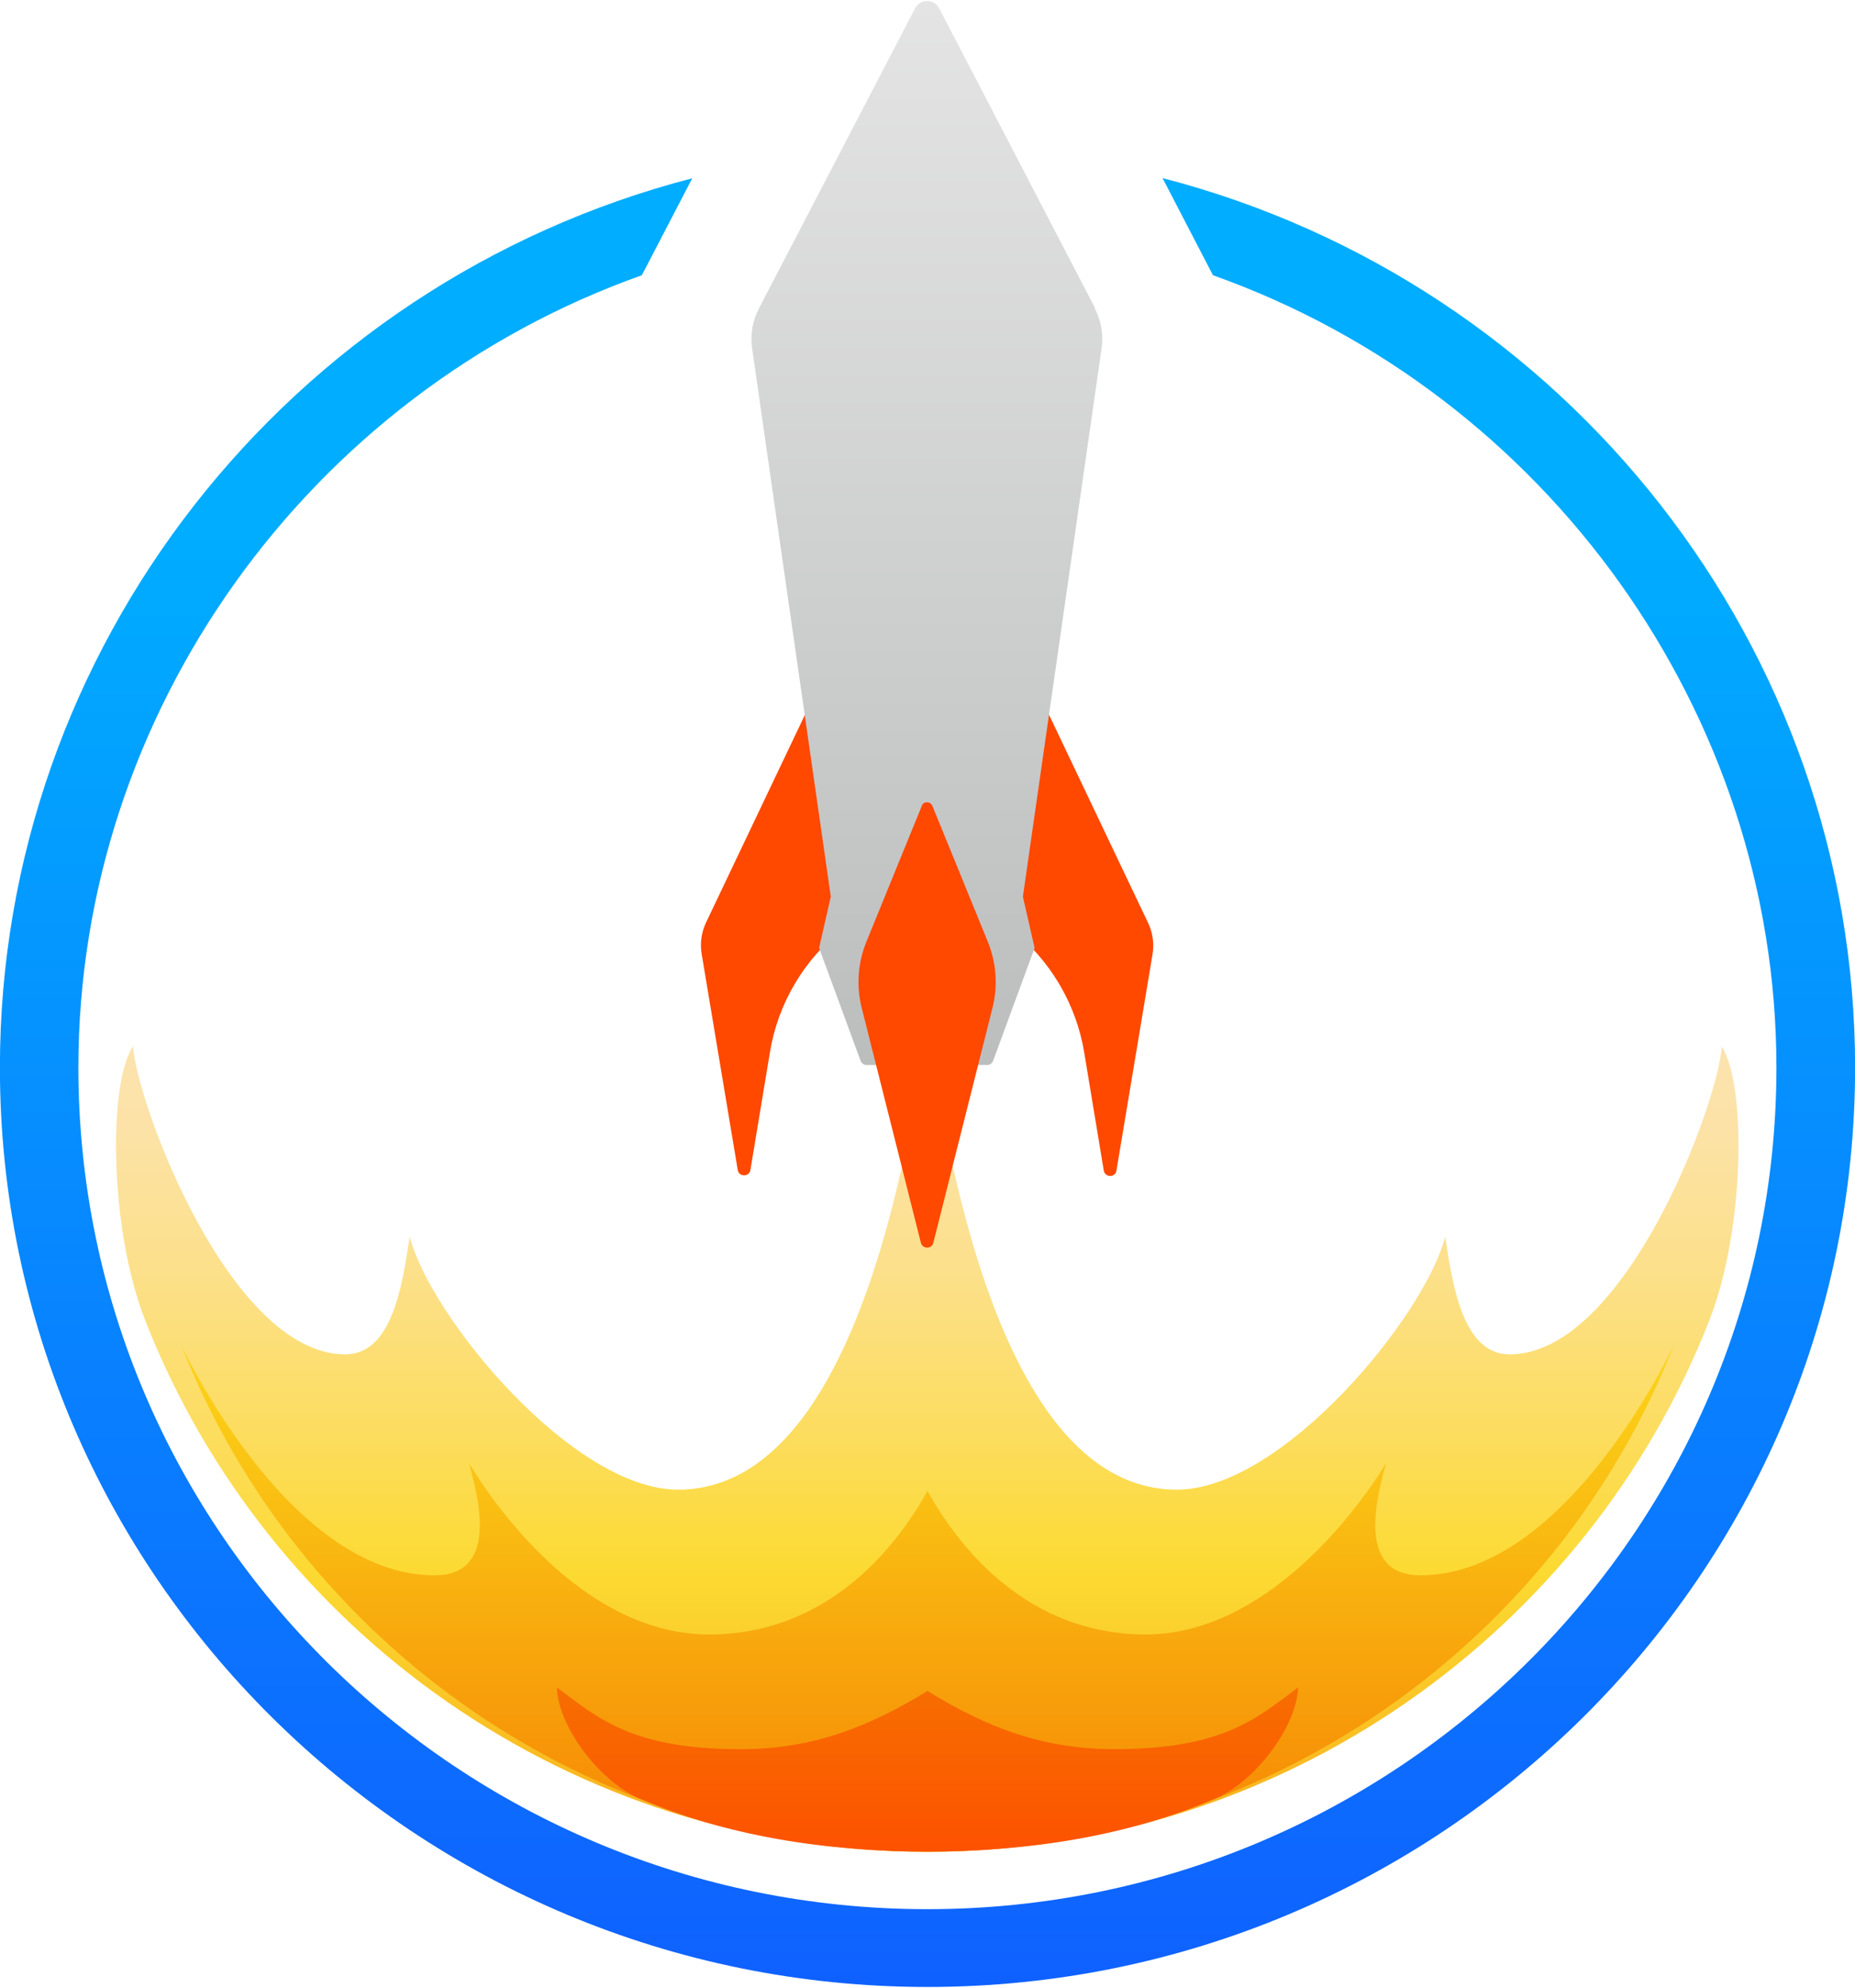
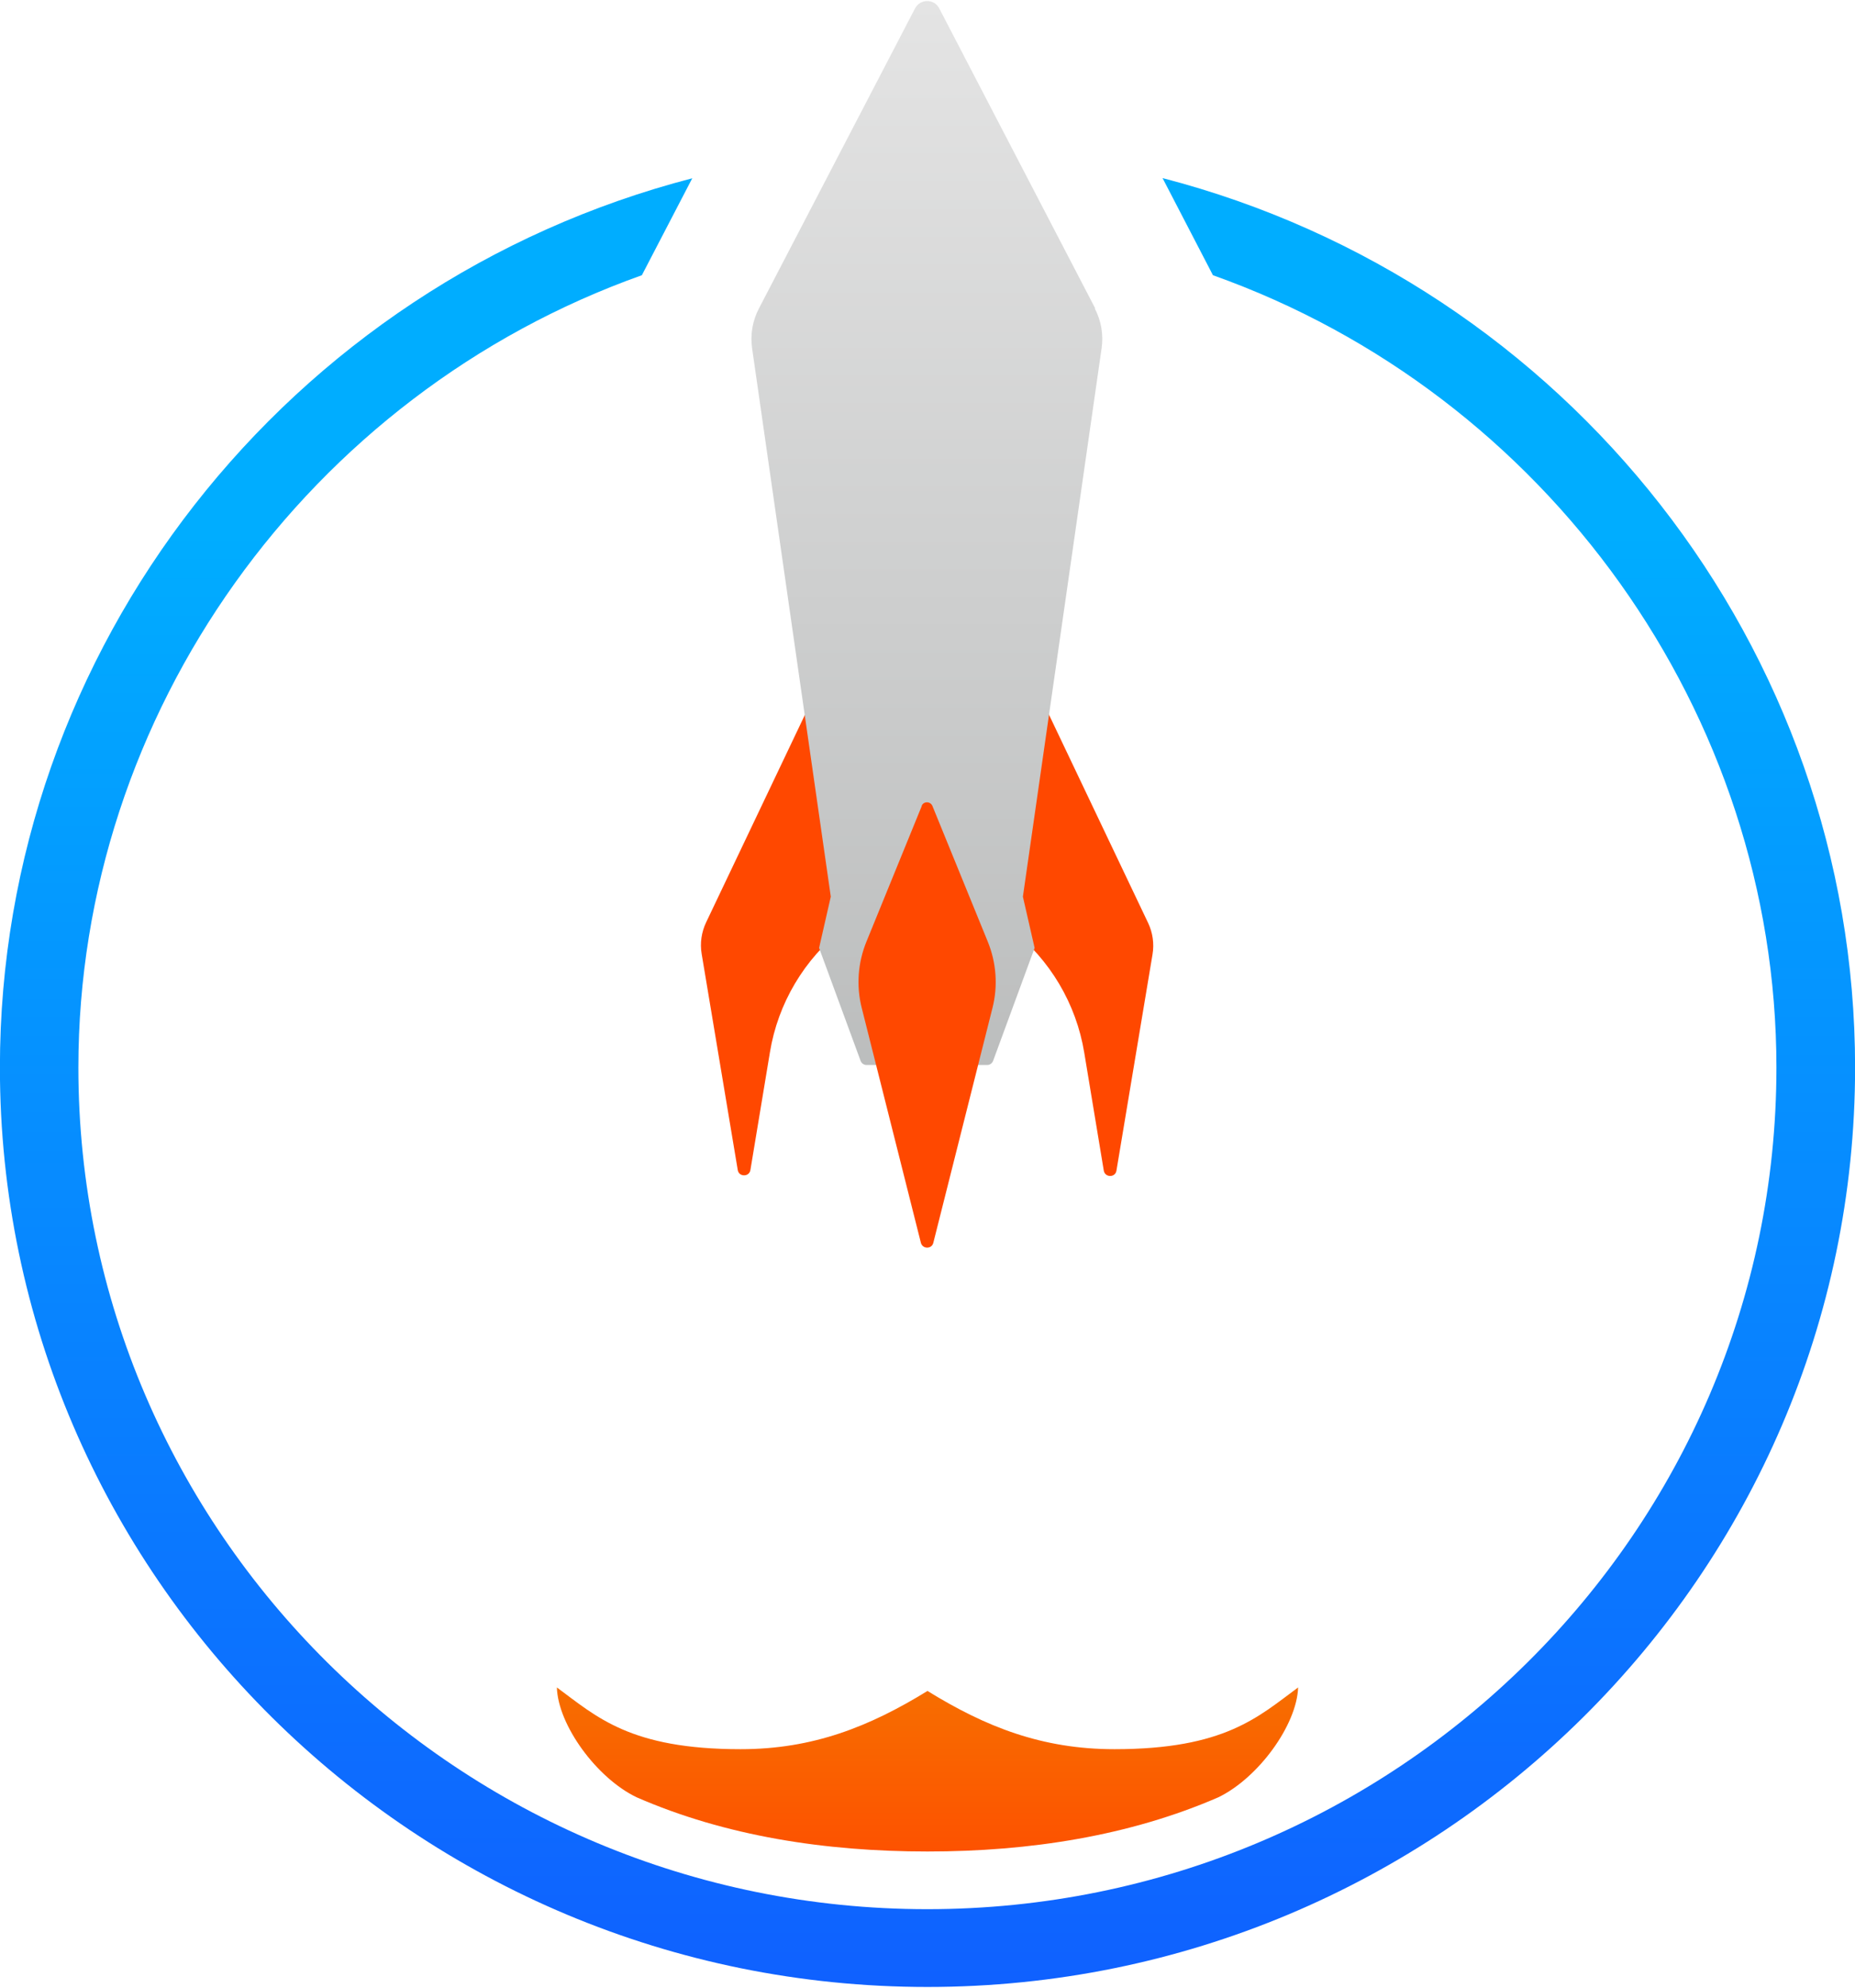
<svg xmlns="http://www.w3.org/2000/svg" viewBox="27.019 9.7 448.651 480.6" width="448.651px" height="480.6px">
  <g style="" vector-effect="non-scaling-stroke" transform="matrix(0.465, 0, 0, 0.461, 259.27, 249.648)" id="object-0">
    <g transform="matrix(10.18 0 0 10.18 -17.08 47.15)">
      <linearGradient id="SVGID_SVGID_SVGID_SVGID_SVGID_9_3_3_3_3" gradientUnits="userSpaceOnUse" gradientTransform="matrix(1 0 0 1 0 0)" x1="56.394" y1="9.193" x2="56.394" y2="159.451">
        <stop offset="0.3" style="stop-color:rgb(0,173,255);stop-opacity: 1" />
        <stop offset="1" style="stop-color:rgb(21,66,255);stop-opacity: 1" />
      </linearGradient>
      <path style="stroke: none; stroke-width: 1; stroke-dasharray: none; stroke-linecap: butt; stroke-dashoffset: 0; stroke-linejoin: miter; stroke-miterlimit: 4; fill: url(#SVGID_SVGID_SVGID_SVGID_SVGID_9_3_3_3_3); fill-rule: nonzero; opacity: 1;" vector-effect="non-scaling-stroke" transform=" translate(-56.39, -82.7)" d="M 68.403 36.113 L 70.978 41.117 C 88.043 47.233 99.768 63.698 99.768 81.929 C 99.768 105.839 80.309 125.286 56.384 125.286 C 32.459 125.286 13.009 105.839 13.009 81.929 C 13.009 63.688 24.734 47.233 41.799 41.117 L 44.374 36.123 C 23.708 41.526 9 60.336 9 81.929 C 9 108.042 30.264 129.293 56.394 129.293 C 82.523 129.293 103.787 108.042 103.787 81.929 C 103.787 60.336 89.079 41.516 68.403 36.113 Z" stroke-linecap="round" />
    </g>
    <g transform="matrix(10.18 0 0 10.18 -17.21 236.51)">
      <linearGradient id="SVGID_SVGID_SVGID_SVGID_SVGID_10_4_4_4_4" gradientUnits="userSpaceOnUse" gradientTransform="matrix(1 0 0 1 0 0)" x1="56.393" y1="82.025" x2="56.393" y2="136.026">
        <stop offset="0" style="stop-color:rgb(252,227,173);stop-opacity: 1" />
        <stop offset="0.07" style="stop-color:rgb(252,226,164);stop-opacity: 1" />
        <stop offset="0.19" style="stop-color:rgb(252,224,139);stop-opacity: 1" />
        <stop offset="0.33" style="stop-color:rgb(252,221,100);stop-opacity: 1" />
        <stop offset="0.48" style="stop-color:rgb(252,218,50);stop-opacity: 1" />
        <stop offset="0.66" style="stop-color:rgb(249,188,34);stop-opacity: 1" />
        <stop offset="1" style="stop-color:rgb(245,119,0);stop-opacity: 1" />
      </linearGradient>
-       <path style="stroke: none; stroke-width: 1; stroke-dasharray: none; stroke-linecap: butt; stroke-dashoffset: 0; stroke-linejoin: miter; stroke-miterlimit: 4; fill: url(#SVGID_SVGID_SVGID_SVGID_SVGID_10_4_4_4_4); fill-rule: nonzero; opacity: 1;" vector-effect="non-scaling-stroke" transform=" translate(-56.37, -101.32)" d="M 96.974 80.857 C 96.746 83.933 91.986 96.724 86.133 96.724 C 83.757 96.724 83.225 93.249 82.836 90.666 C 81.781 94.787 74.512 103.694 69.125 103.694 C 59.329 103.694 57.048 83.041 56.383 80.287 C 55.718 83.031 53.438 103.694 43.642 103.694 C 38.254 103.694 30.986 94.796 29.931 90.666 C 29.541 93.249 29.019 96.724 26.634 96.724 C 20.781 96.724 16.021 83.933 15.793 80.857 C 14.538 82.709 14.557 90.191 16.42 94.986 C 22.634 110.986 38.197 122.352 56.374 122.352 C 74.55 122.352 90.114 110.986 96.328 94.986 C 98.19 90.191 98.209 82.718 96.955 80.857 L 96.974 80.857 Z" stroke-linecap="round" />
    </g>
    <g transform="matrix(10.18 0 0 10.18 -17.06 317.6)">
      <linearGradient id="SVGID_SVGID_SVGID_SVGID_SVGID_11_5_5_5_5" gradientUnits="userSpaceOnUse" gradientTransform="matrix(1 0 0 1 0 0)" x1="56.392" y1="95.841" x2="56.392" y2="126.531">
        <stop offset="0" style="stop-color:rgb(252,214,25);stop-opacity: 1" />
        <stop offset="0.35" style="stop-color:rgb(249,184,17);stop-opacity: 1" />
        <stop offset="1" style="stop-color:rgb(245,119,0);stop-opacity: 1" />
      </linearGradient>
-       <path style="stroke: none; stroke-width: 1; stroke-dasharray: none; stroke-linecap: butt; stroke-dashoffset: 0; stroke-linejoin: miter; stroke-miterlimit: 4; fill: url(#SVGID_SVGID_SVGID_SVGID_SVGID_11_5_5_5_5); fill-rule: nonzero; opacity: 1;" vector-effect="non-scaling-stroke" transform=" translate(-56.39, -109.28)" d="M 56.392 103.751 C 58.008 106.713 61.523 111.148 67.547 111.148 C 73.571 111.148 78.255 104.938 79.823 102.317 C 79.32 104.159 78.303 108.1 81.581 108.1 C 89.097 108.1 94.531 96.221 94.531 96.221 C 88.603 111.49 73.742 122.343 56.392 122.343 C 39.042 122.343 24.182 111.49 18.253 96.221 C 18.253 96.221 23.688 108.1 31.204 108.1 C 34.491 108.1 33.465 104.149 32.961 102.317 C 34.529 104.938 39.061 111.148 45.237 111.148 C 51.261 111.148 54.767 106.704 56.392 103.751 Z" stroke-linecap="round" />
    </g>
    <g transform="matrix(10.18 0 0 10.18 -17.07 407.44)">
      <linearGradient id="SVGID_SVGID_SVGID_SVGID_SVGID_12_6_6_6_6" gradientUnits="userSpaceOnUse" gradientTransform="matrix(1 0 0 1 0 0)" x1="56.393" y1="111.186" x2="56.393" y2="125.334">
        <stop offset="0" style="stop-color:rgb(245,119,0);stop-opacity: 1" />
        <stop offset="1" style="stop-color:rgb(255,72,0);stop-opacity: 1" />
      </linearGradient>
      <path style="stroke: none; stroke-width: 1; stroke-dasharray: none; stroke-linecap: butt; stroke-dashoffset: 0; stroke-linejoin: miter; stroke-miterlimit: 4; fill: url(#SVGID_SVGID_SVGID_SVGID_SVGID_12_6_6_6_6); fill-rule: nonzero; opacity: 1;" vector-effect="non-scaling-stroke" transform=" translate(-56.39, -118.12)" d="M 65.942 117.073 C 62.246 117.073 59.367 115.924 56.393 114.073 C 53.419 115.915 50.54 117.073 46.844 117.073 C 41.209 117.073 39.499 115.411 37.456 113.892 C 37.513 115.829 39.489 118.564 41.532 119.551 C 46.065 121.546 51.157 122.343 56.393 122.343 C 61.628 122.343 66.721 121.536 71.253 119.551 C 73.296 118.554 75.263 115.829 75.329 113.892 C 73.286 115.411 71.576 117.073 65.942 117.073 Z" stroke-linecap="round" />
    </g>
    <g transform="matrix(10.18 0 0 10.18 -97.83 -33.23)">
      <path style="stroke: none; stroke-width: 1; stroke-dasharray: none; stroke-linecap: butt; stroke-dashoffset: 0; stroke-linejoin: miter; stroke-miterlimit: 4; fill: rgb(255,72,0); fill-rule: nonzero; opacity: 1;" vector-effect="non-scaling-stroke" transform=" translate(-48.48, -74.83)" d="M 50.921 62.16 L 45.106 74.476 C 44.868 74.979 44.783 75.549 44.878 76.109 L 46.721 87.238 C 46.778 87.599 47.31 87.599 47.367 87.238 L 48.365 81.17 C 48.773 78.654 50.113 76.375 52.118 74.789 L 50.921 62.15 L 50.921 62.16 Z" stroke-linecap="round" />
    </g>
    <g transform="matrix(10.18 0 0 10.18 63.34 -32.99)">
      <path style="stroke: none; stroke-width: 1; stroke-dasharray: none; stroke-linecap: butt; stroke-dashoffset: 0; stroke-linejoin: miter; stroke-miterlimit: 4; fill: rgb(255,72,0); fill-rule: nonzero; opacity: 1;" vector-effect="non-scaling-stroke" transform=" translate(-64.31, -74.83)" d="M 61.867 62.16 L 67.682 74.476 C 67.92 74.979 68.005 75.549 67.91 76.109 L 66.067 87.247 C 66.01 87.608 65.487 87.608 65.421 87.247 L 64.423 81.17 C 64.014 78.654 62.675 76.375 60.67 74.789 L 61.867 62.15 L 61.867 62.16 Z" stroke-linecap="round" />
    </g>
    <g transform="matrix(10.18 0 0 10.18 -17.37 -241.01)">
      <linearGradient id="SVGID_SVGID_SVGID_SVGID_SVGID_13_7_7_7_7" gradientUnits="userSpaceOnUse" gradientTransform="matrix(1 0 0 1 0 0)" x1="56.393" y1="27.007" x2="56.393" y2="98.376">
        <stop offset="0" style="stop-color:rgb(228,228,228);stop-opacity: 1" />
        <stop offset="0.88" style="stop-color:rgb(182,184,184);stop-opacity: 1" />
      </linearGradient>
      <path style="stroke: none; stroke-width: 1; stroke-dasharray: none; stroke-linecap: butt; stroke-dashoffset: 0; stroke-linejoin: miter; stroke-miterlimit: 4; fill: url(#SVGID_SVGID_SVGID_SVGID_SVGID_13_7_7_7_7); fill-rule: nonzero; opacity: 1;" vector-effect="non-scaling-stroke" transform=" translate(-56.38, -54.4)" d="M 64.983 42.836 L 57.011 27.377 C 56.754 26.874 56.042 26.874 55.776 27.377 L 47.804 42.827 C 47.471 43.463 47.348 44.194 47.452 44.897 L 51.471 73.136 L 50.873 75.776 L 52.992 81.588 C 53.039 81.721 53.163 81.806 53.296 81.806 L 59.462 81.806 C 59.595 81.806 59.719 81.721 59.766 81.588 L 61.885 75.776 L 61.286 73.136 L 65.306 44.897 C 65.41 44.185 65.287 43.463 64.954 42.827 L 64.983 42.836 Z" stroke-linecap="round" />
    </g>
    <g transform="matrix(10.18 0 0 10.18 -17.24 17.02)">
      <path style="stroke: none; stroke-width: 1; stroke-dasharray: none; stroke-linecap: butt; stroke-dashoffset: 0; stroke-linejoin: miter; stroke-miterlimit: 4; fill: rgb(255,72,0); fill-rule: nonzero; opacity: 1;" vector-effect="non-scaling-stroke" transform=" translate(-56.39, -79.77)" d="M 56.118 68.484 L 53.287 75.482 C 52.85 76.564 52.764 77.761 53.049 78.891 L 56.071 90.988 C 56.156 91.32 56.631 91.32 56.707 90.988 L 59.729 78.891 C 60.014 77.761 59.928 76.564 59.491 75.482 L 56.66 68.484 C 56.555 68.237 56.204 68.237 56.109 68.484 L 56.118 68.484 Z" stroke-linecap="round" />
    </g>
  </g>
</svg>